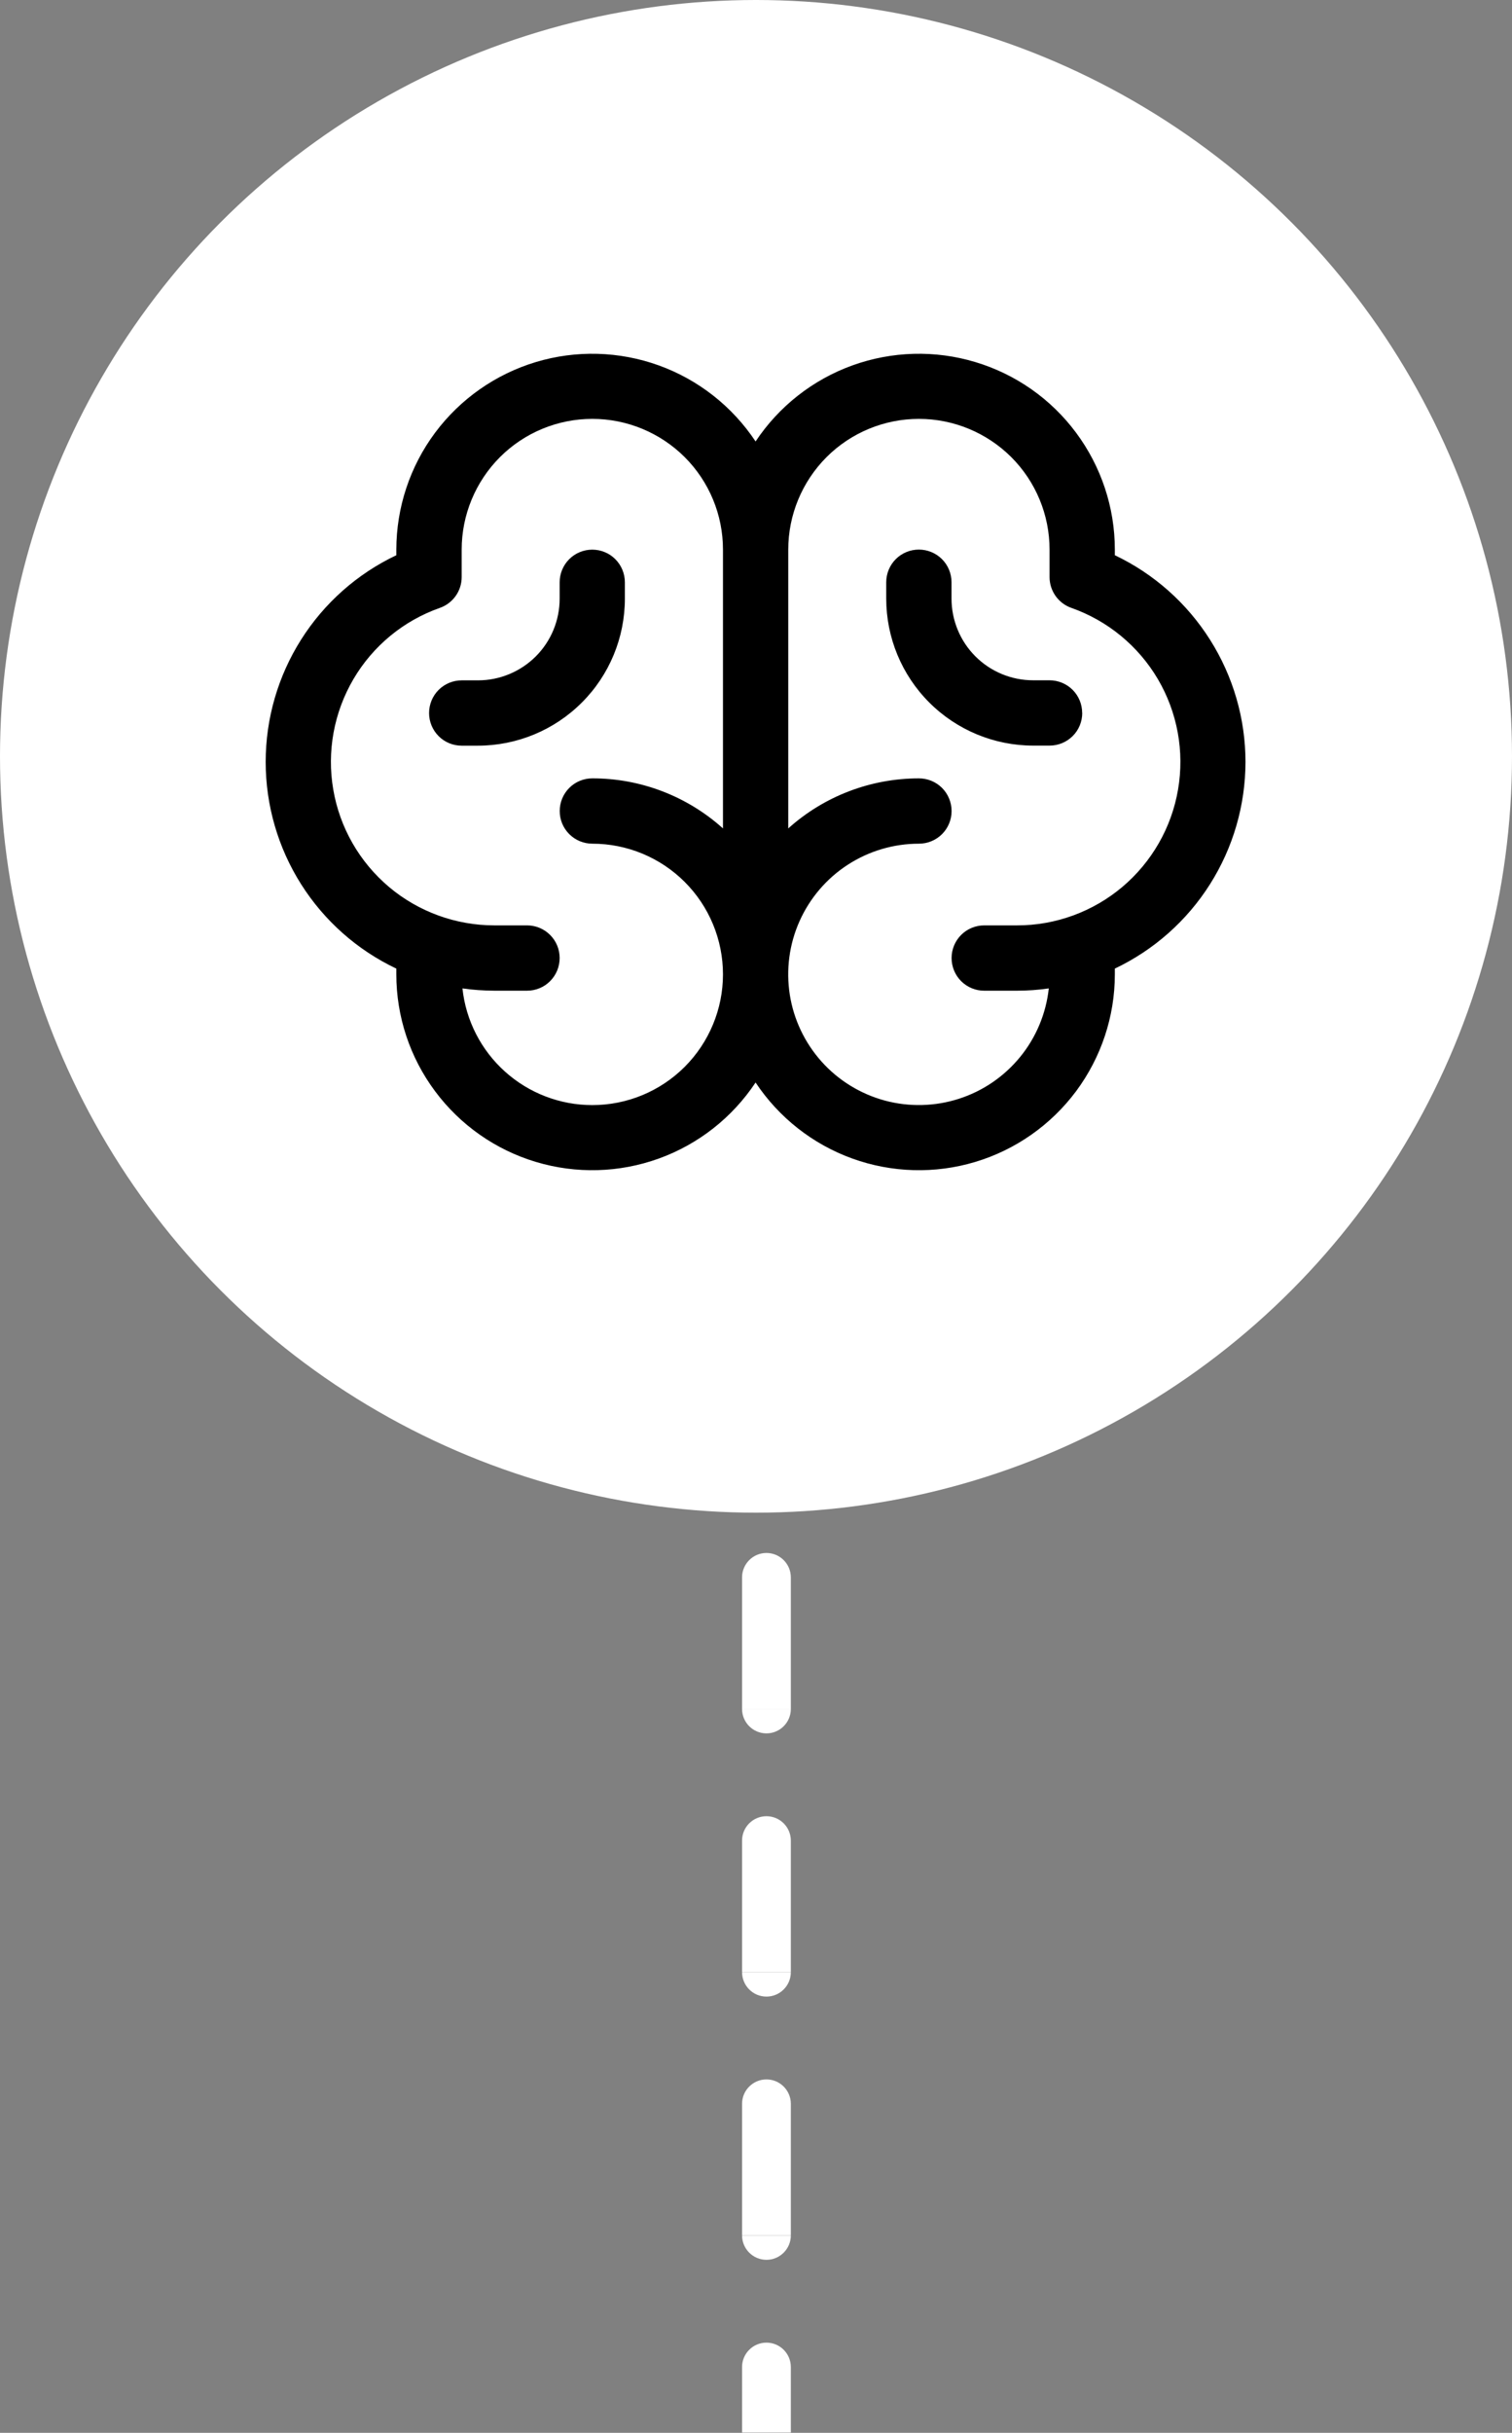
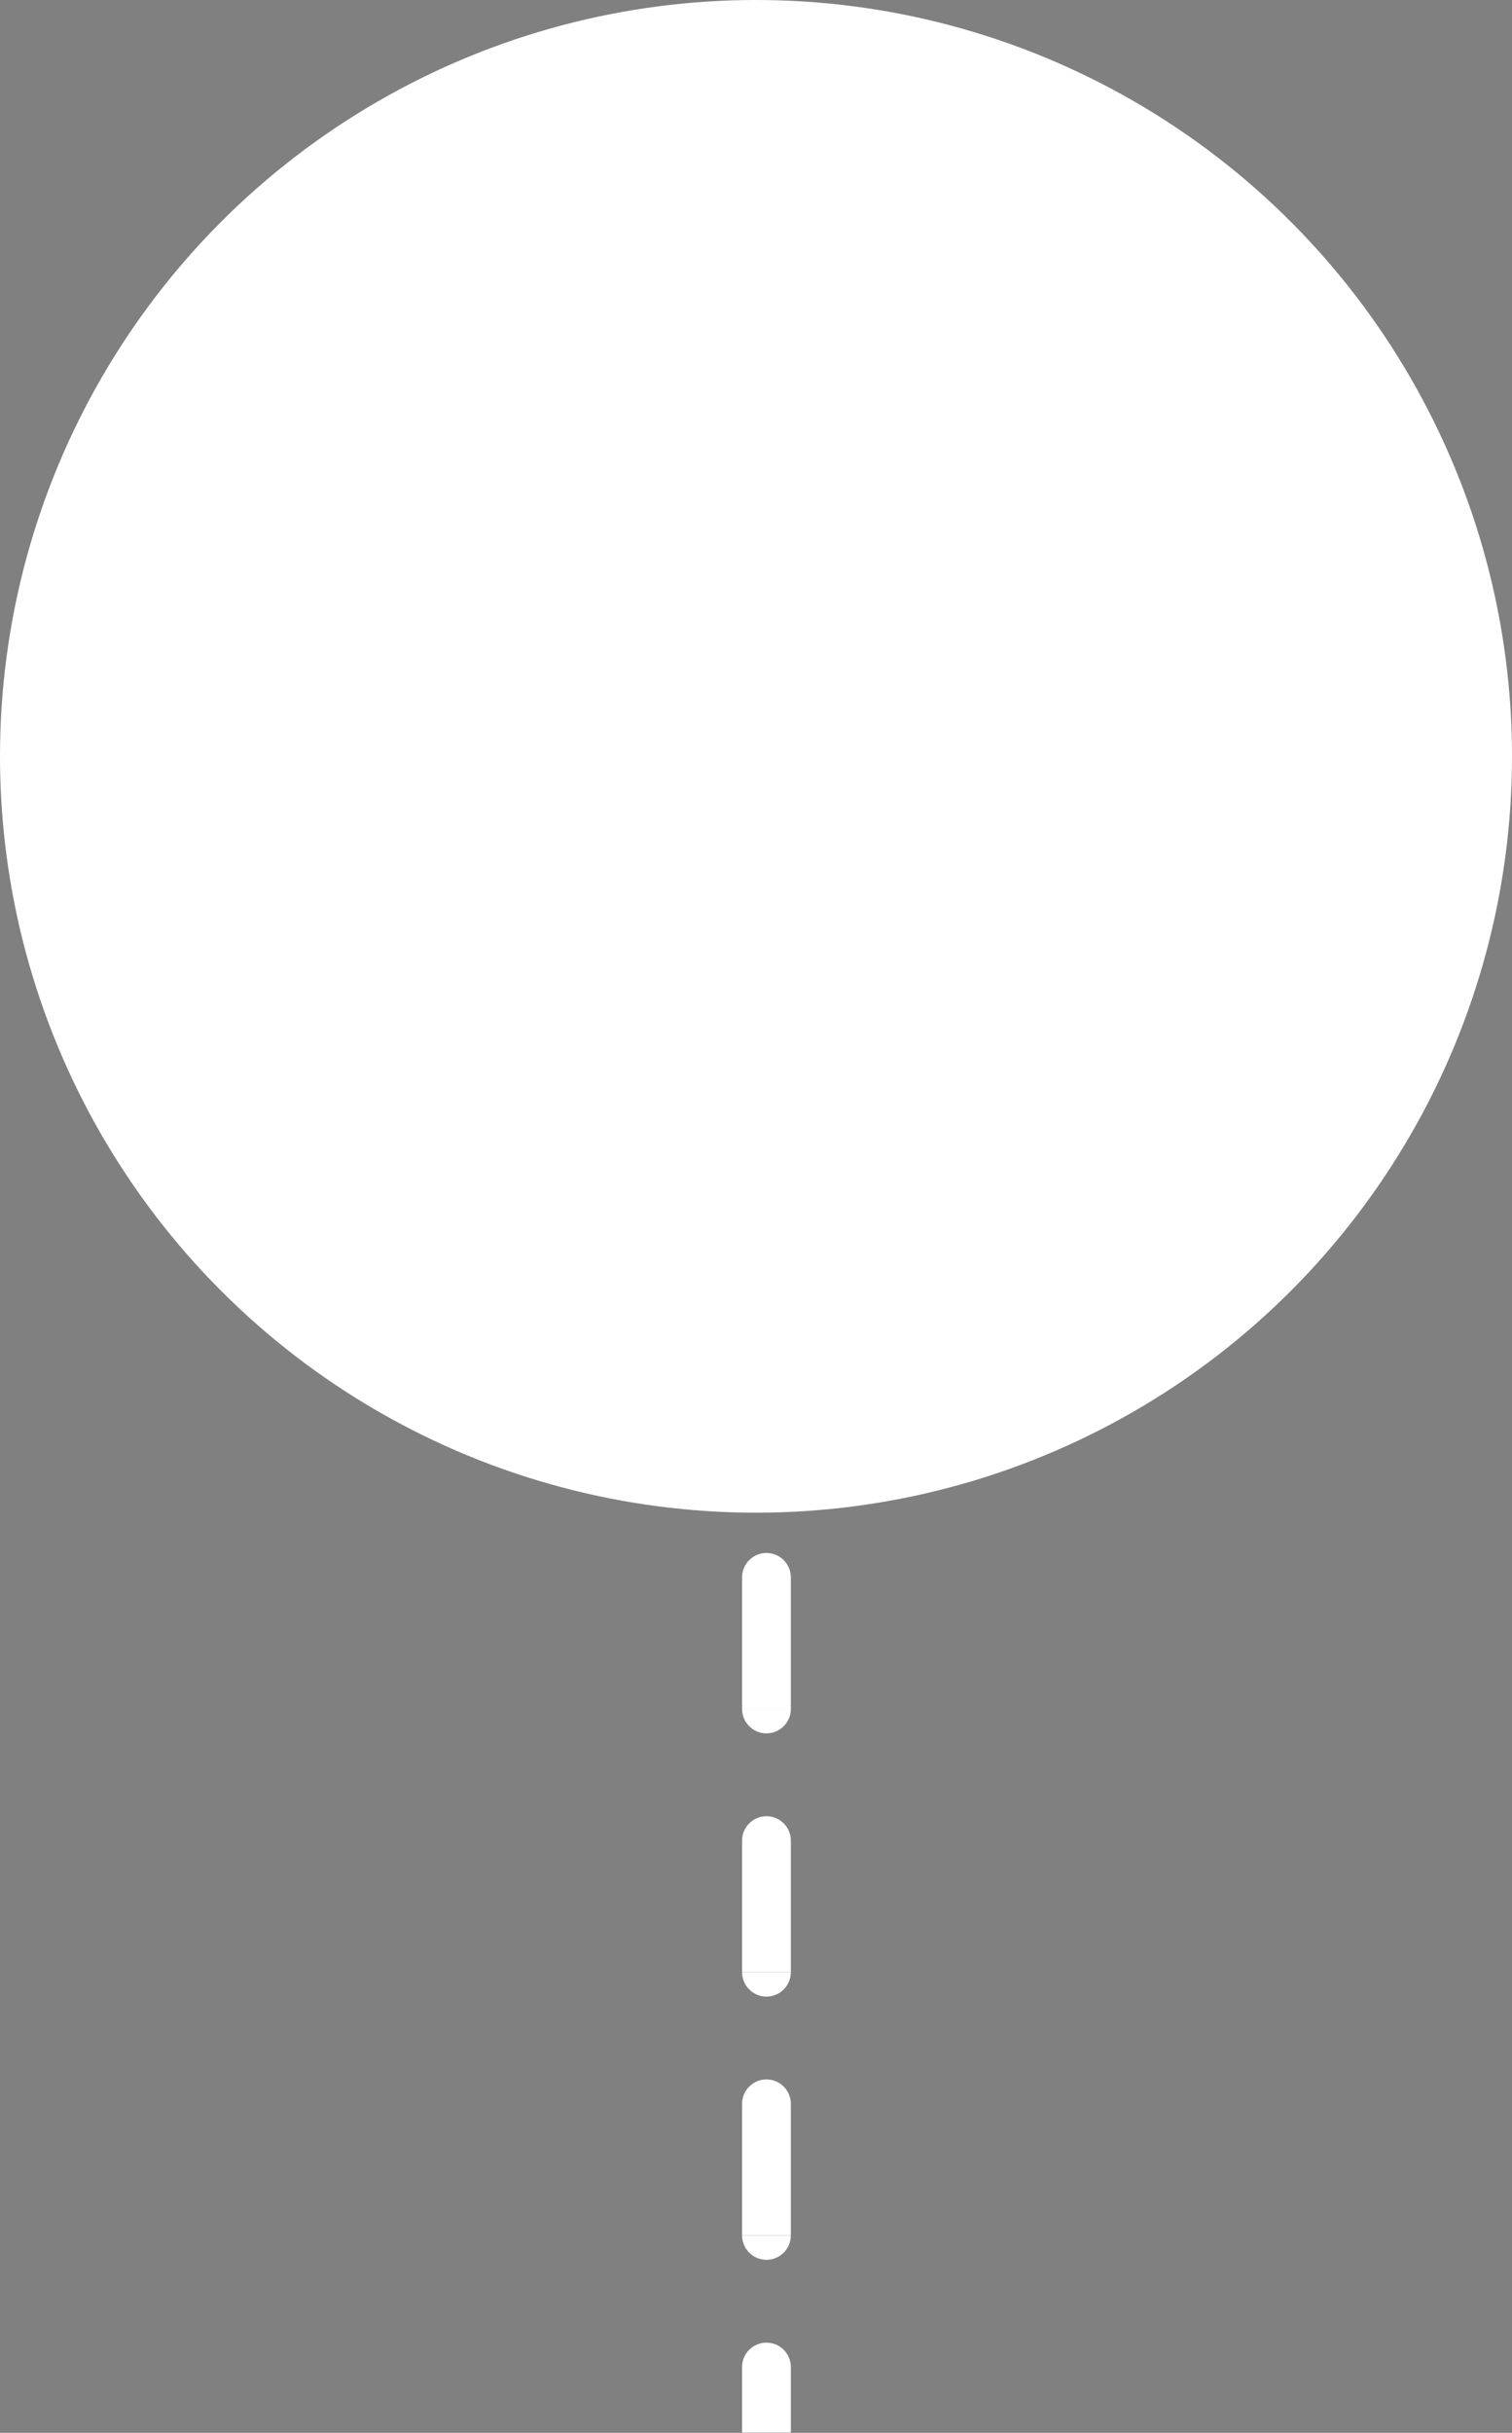
<svg xmlns="http://www.w3.org/2000/svg" id="uuid-36387760-4804-48d5-b119-593e8175425b" viewBox="0 0 217 349">
  <rect x="0" y="0" width="217" height="349" fill="#808080" stroke="none" />
  <defs>
    <style>.uuid-b2b94b6e-f4e9-4e0f-9367-13c5671dd38b,.uuid-365d98af-a429-4c29-9710-8436fbfbac0b{stroke-width:0px;}.uuid-365d98af-a429-4c29-9710-8436fbfbac0b{fill:#fff;}</style>
  </defs>
  <path class="uuid-365d98af-a429-4c29-9710-8436fbfbac0b" d="m128.67,198c0-10.31-8.36-18.67-18.67-18.67s-18.67,8.36-18.67,18.67,8.36,18.67,18.67,18.67,18.67-8.36,18.67-18.67Zm-15.17,141.56c0-1.93-1.57-3.5-3.5-3.5s-3.5,1.57-3.5,3.5h7Zm-7-18.88c0,1.93,1.57,3.5,3.5,3.5s3.5-1.57,3.5-3.5h-7Zm7-18.88c0-1.93-1.57-3.5-3.5-3.5s-3.5,1.57-3.5,3.5h7Zm-7-18.88c0,1.93,1.57,3.5,3.5,3.5s3.5-1.57,3.5-3.5h-7Zm7-18.88c0-1.93-1.57-3.5-3.5-3.5s-3.5,1.57-3.5,3.5h7Zm-7-18.88c0,1.93,1.57,3.5,3.5,3.5s3.5-1.57,3.5-3.5h-7Zm7-18.88c0-1.93-1.57-3.5-3.5-3.5s-3.5,1.57-3.5,3.5h7Zm-7-18.88c0,1.93,1.57,3.5,3.5,3.5s3.5-1.57,3.5-3.5h-7Zm7,141.56v-9.44h-7v9.44h7Zm0-28.31v-18.88h-7v18.88h7Zm0-37.75v-18.88h-7v18.88h7Zm0-37.75v-18.88h-7v18.88h7Zm0-37.75v-9.44h-7v9.44h7Z" />
  <circle class="uuid-365d98af-a429-4c29-9710-8436fbfbac0b" cx="108.5" cy="108.5" r="108.5" />
-   <path class="uuid-b2b94b6e-f4e9-4e0f-9367-13c5671dd38b" d="m178.75,109.31c0-6.21-1.77-12.29-5.09-17.54-3.32-5.25-8.05-9.45-13.66-12.12v-.81c0-6.04-1.96-11.92-5.56-16.76-3.6-4.85-8.67-8.4-14.46-10.14-5.78-1.74-11.97-1.57-17.65.48s-10.55,5.88-13.89,10.91c-3.34-5.03-8.21-8.86-13.89-10.91-5.68-2.05-11.87-2.22-17.65-.48s-10.85,5.3-14.46,10.14c-3.61,4.85-5.55,10.72-5.56,16.76v.81c-5.61,2.66-10.35,6.86-13.67,12.11-3.32,5.25-5.08,11.33-5.08,17.54s1.76,12.29,5.08,17.54c3.32,5.25,8.06,9.45,13.67,12.11v.83c0,6.04,1.95,11.92,5.56,16.76,3.61,4.85,8.67,8.4,14.46,10.14s11.97,1.57,17.65-.48c5.68-2.05,10.55-5.88,13.89-10.91,3.34,5.03,8.21,8.86,13.89,10.91,5.68,2.05,11.87,2.22,17.65.48,5.78-1.74,10.85-5.3,14.46-10.14,3.6-4.85,5.56-10.72,5.56-16.76v-.83c5.61-2.67,10.34-6.86,13.66-12.11,3.32-5.25,5.08-11.32,5.09-17.53Zm-93.75,49.22c-4.62,0-9.08-1.71-12.52-4.8-3.44-3.09-5.62-7.34-6.11-11.94,1.52.22,3.04.32,4.58.33h4.69c1.24,0,2.44-.49,3.31-1.37.88-.88,1.37-2.07,1.37-3.32s-.49-2.43-1.37-3.31c-.88-.88-2.07-1.37-3.31-1.37h-4.69c-5.53,0-10.89-1.95-15.12-5.51-4.23-3.57-7.07-8.51-8-13.97-.94-5.45.09-11.06,2.89-15.84,2.8-4.77,7.2-8.4,12.42-10.23.91-.32,1.7-.92,2.26-1.71.56-.79.86-1.74.86-2.71v-3.94c0-4.97,1.98-9.74,5.49-13.26,3.52-3.52,8.29-5.49,13.26-5.49s9.74,1.98,13.26,5.49c3.52,3.52,5.49,8.29,5.49,13.26v40c-5.15-4.63-11.83-7.19-18.75-7.18-1.24,0-2.44.49-3.31,1.37-.88.88-1.37,2.07-1.37,3.32s.49,2.43,1.37,3.31c.88.88,2.07,1.37,3.31,1.37,4.97,0,9.74,1.97,13.26,5.49,3.52,3.52,5.49,8.29,5.49,13.26s-1.98,9.74-5.49,13.26c-3.52,3.52-8.29,5.49-13.26,5.49Zm60.94-25.78h-4.69c-1.24,0-2.43.49-3.31,1.37s-1.37,2.07-1.37,3.31.49,2.44,1.37,3.32,2.07,1.37,3.31,1.37h4.69c1.53,0,3.06-.11,4.58-.33-.39,3.6-1.81,7.01-4.1,9.82-2.29,2.81-5.34,4.9-8.79,6.01-3.45,1.11-7.14,1.2-10.64.26-3.5-.95-6.65-2.88-9.07-5.58-2.42-2.7-4.01-6.04-4.57-9.61-.56-3.58-.08-7.24,1.4-10.55,1.48-3.31,3.88-6.12,6.92-8.09,3.04-1.97,6.58-3.02,10.21-3.02,1.24,0,2.44-.49,3.32-1.37.88-.88,1.37-2.07,1.37-3.31s-.49-2.44-1.37-3.32c-.88-.88-2.07-1.37-3.32-1.37-6.92,0-13.6,2.55-18.75,7.18v-40c0-4.97,1.98-9.74,5.49-13.26,3.52-3.52,8.29-5.49,13.26-5.49s9.74,1.98,13.26,5.49c3.52,3.52,5.49,8.29,5.49,13.26v3.94c0,.97.3,1.91.86,2.71.56.79,1.35,1.39,2.26,1.71,5.22,1.84,9.62,5.46,12.43,10.23,2.8,4.77,3.83,10.38,2.89,15.84-.93,5.45-3.77,10.4-8,13.97-4.23,3.56-9.59,5.52-15.12,5.51Zm9.38-30.47c0,1.24-.49,2.44-1.37,3.31-.88.88-2.07,1.37-3.32,1.37h-2.34c-5.59,0-10.96-2.22-14.92-6.18s-6.18-9.32-6.18-14.91v-2.34c0-1.24.49-2.44,1.37-3.32.88-.88,2.07-1.37,3.31-1.37s2.44.49,3.32,1.37c.88.88,1.37,2.07,1.37,3.32v2.34c0,3.11,1.23,6.09,3.43,8.29,2.2,2.2,5.18,3.43,8.29,3.43h2.34c1.24,0,2.44.49,3.32,1.37.88.88,1.37,2.07,1.37,3.32Zm-86.72,4.69h-2.34c-1.24,0-2.44-.49-3.31-1.37-.88-.88-1.37-2.07-1.37-3.31s.49-2.44,1.37-3.32c.88-.88,2.07-1.37,3.31-1.37h2.34c3.11,0,6.09-1.24,8.29-3.43,2.2-2.2,3.43-5.18,3.43-8.29v-2.34c0-1.24.49-2.44,1.37-3.32.88-.88,2.07-1.37,3.31-1.37s2.44.49,3.31,1.37c.88.88,1.37,2.07,1.37,3.32v2.34c0,5.59-2.22,10.96-6.18,14.91-3.96,3.96-9.32,6.18-14.92,6.18Z" />
</svg>